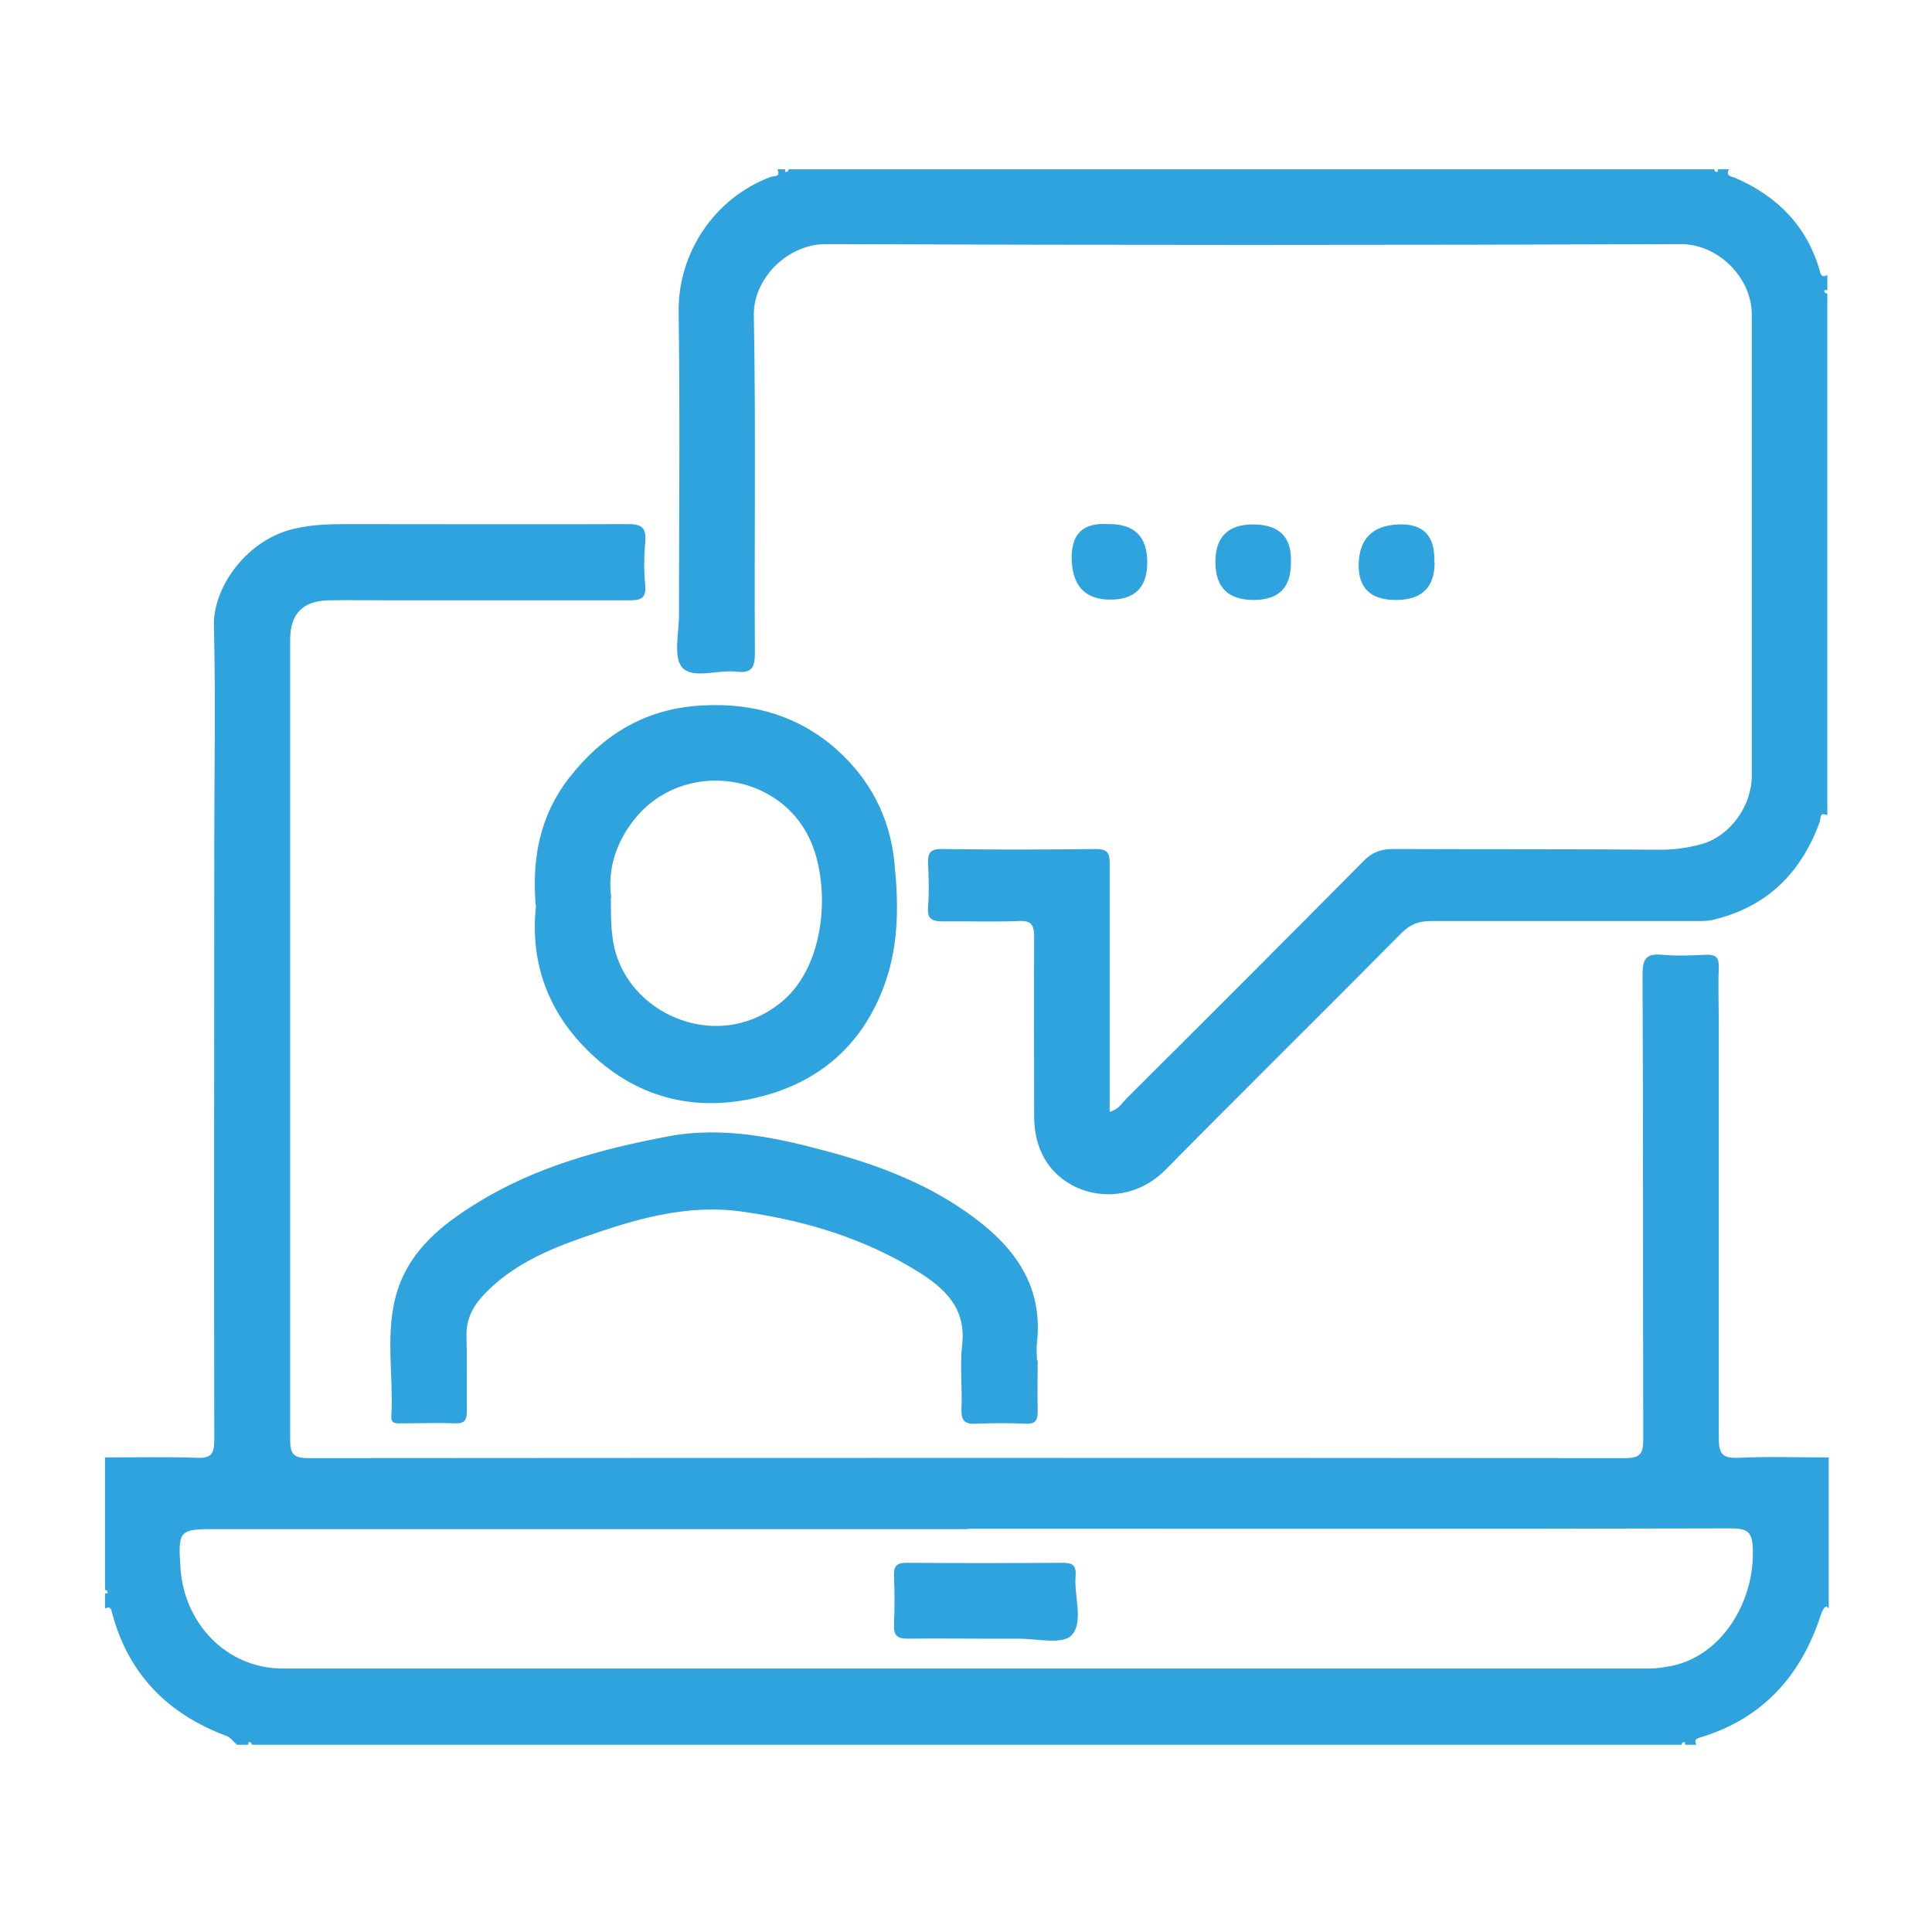
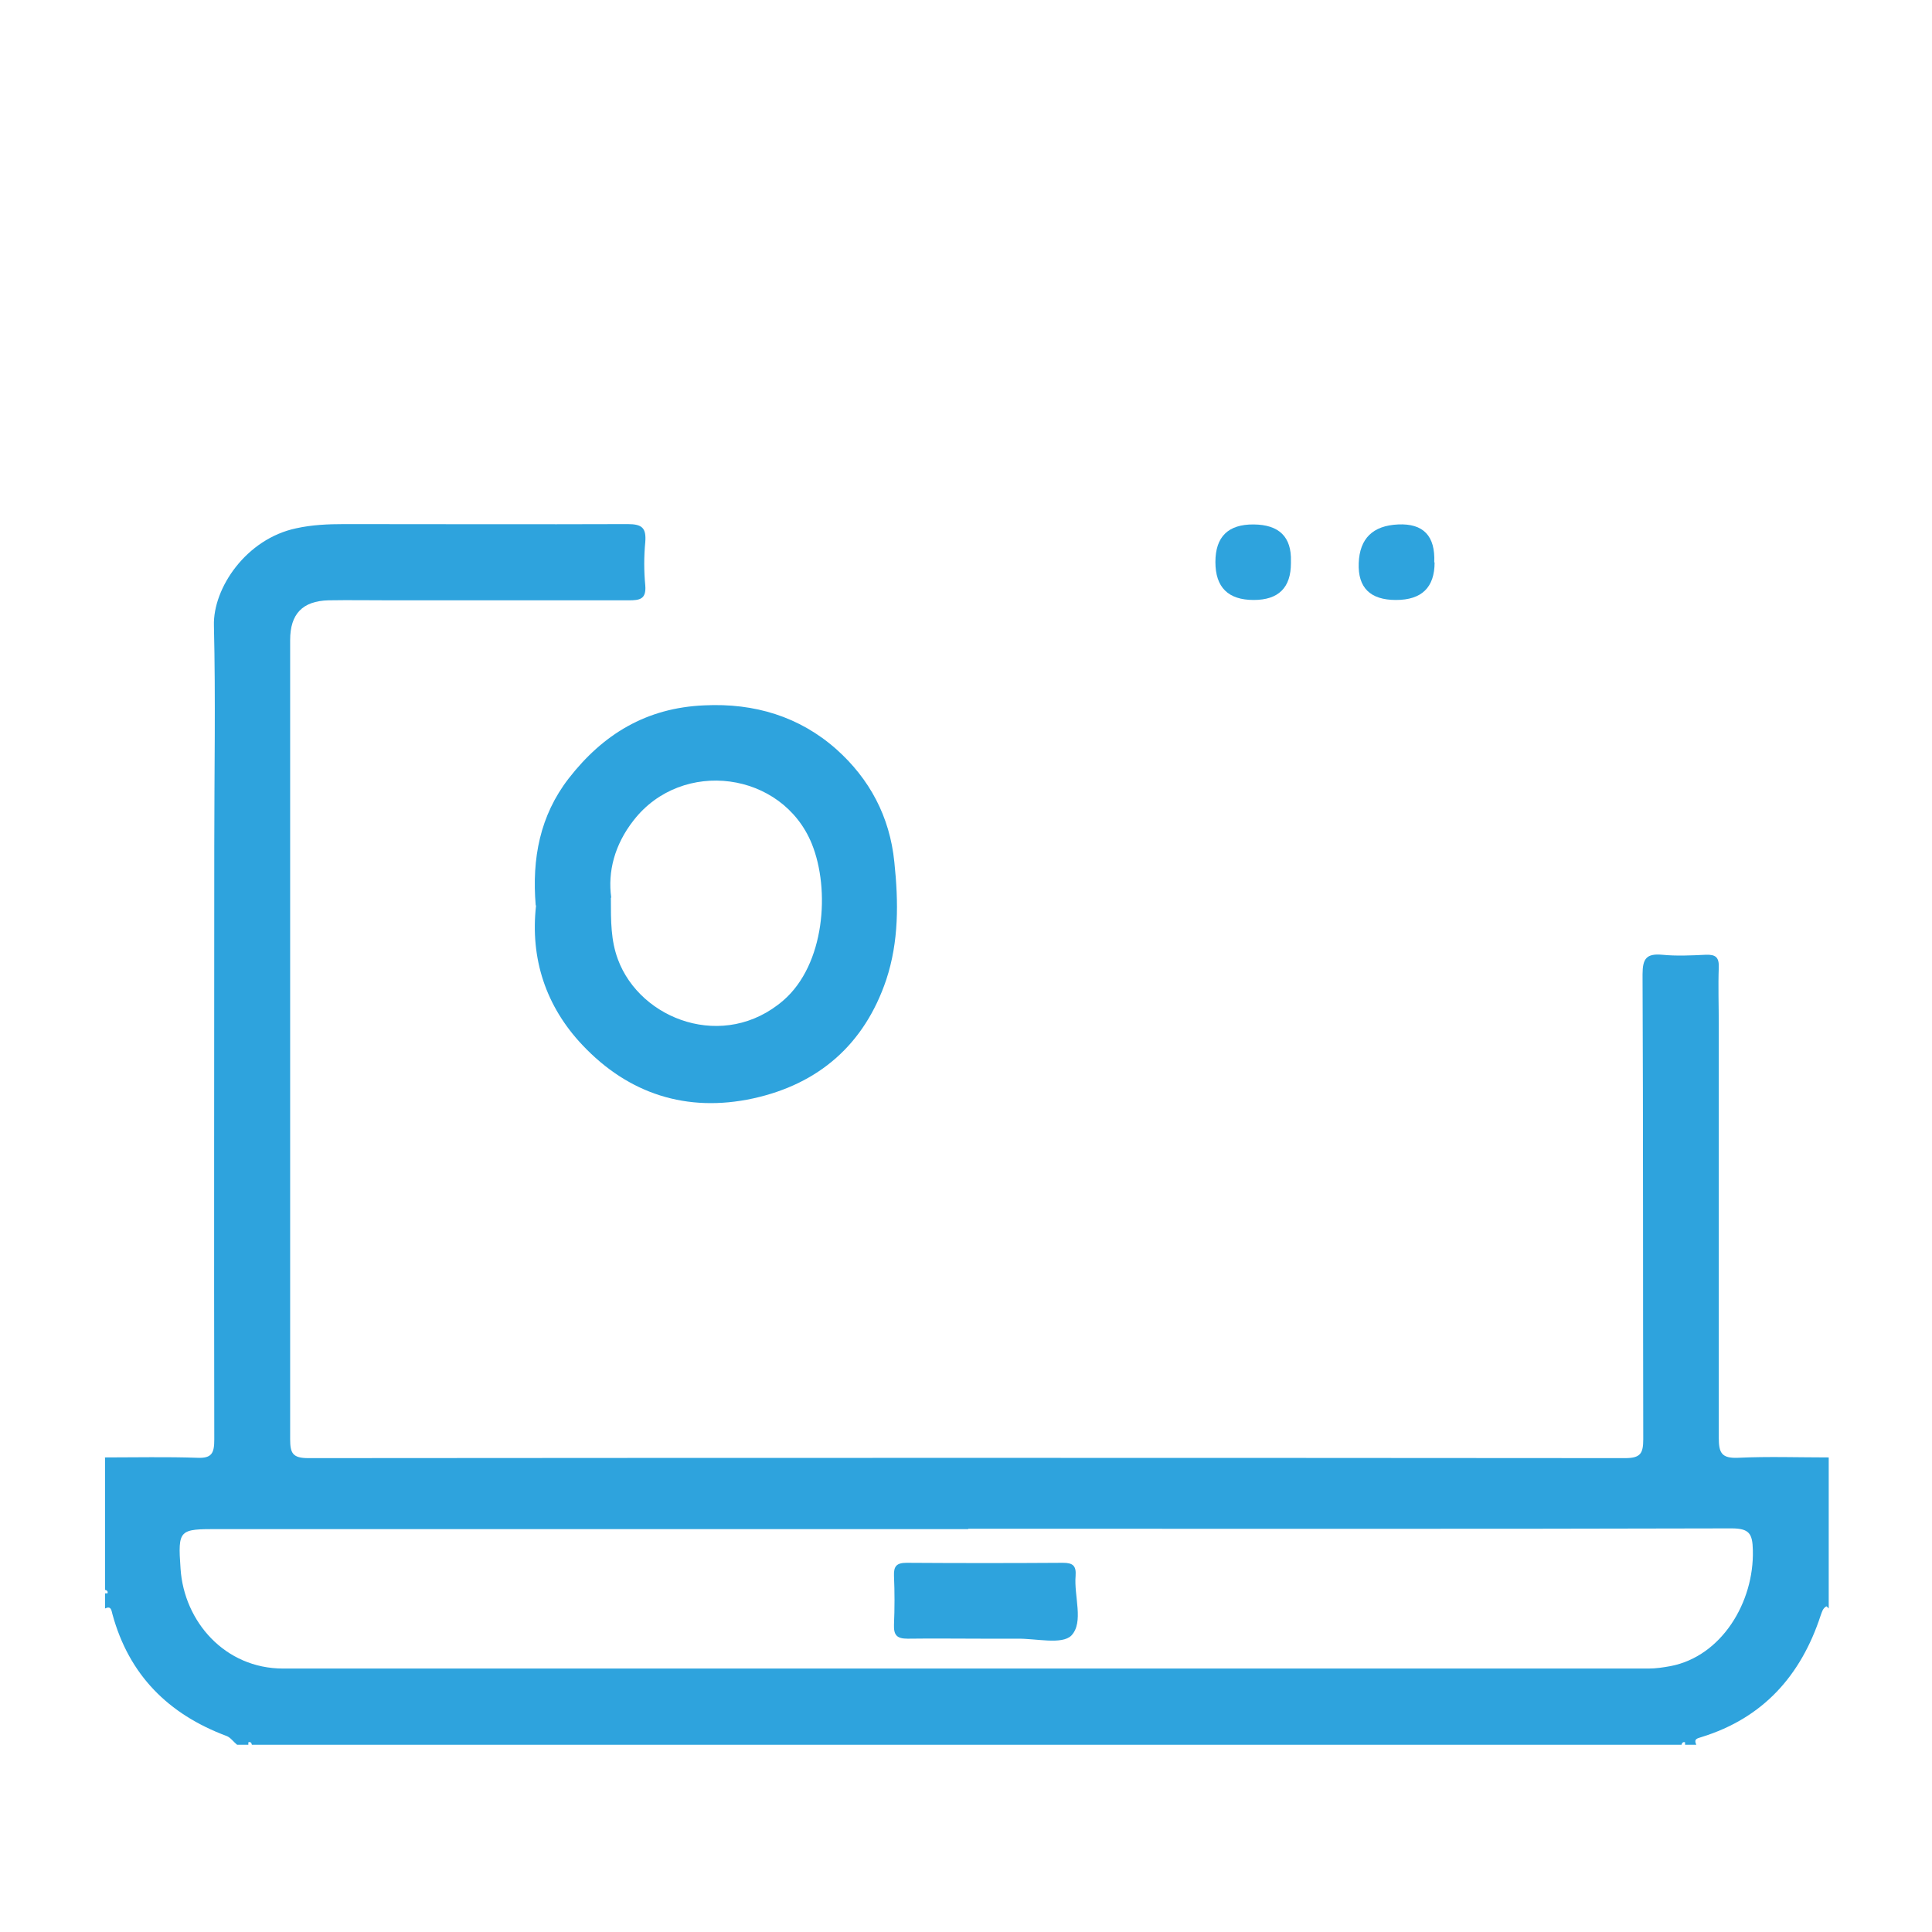
<svg xmlns="http://www.w3.org/2000/svg" id="Capa_1" viewBox="0 0 55 55">
  <defs>
    <style>.cls-1{fill:#2ea3dd;}</style>
  </defs>
  <path class="cls-1" d="m2.98,41.49c.88,0,1.76-.02,2.63.01.42.02.49-.13.49-.52-.01-5.63,0-11.26,0-16.88,0-2.1.04-4.2-.01-6.29-.03-1.07.92-2.47,2.34-2.77.45-.1.91-.12,1.37-.12,2.69,0,5.38.01,8.07,0,.41,0,.53.11.5.51-.04.41-.04.83,0,1.24.03.39-.16.42-.47.42-2.26,0-4.52,0-6.78,0-.59,0-1.18-.01-1.77,0-.74.02-1.09.39-1.09,1.13,0,7.58,0,15.16,0,22.75,0,.4.07.54.52.54,12.49-.01,24.99-.01,37.48,0,.44,0,.52-.13.52-.54-.01-4.41,0-8.82-.02-13.23,0-.45.11-.6.56-.56.41.04.82.02,1.24,0,.28-.01.38.07.37.36-.02.54,0,1.08,0,1.61,0,3.93,0,7.85,0,11.78,0,.43.08.59.55.57.86-.04,1.72-.01,2.58-.01v4.3s-.06-.07-.07-.06c-.1.06-.12.15-.16.26-.56,1.71-1.64,2.92-3.39,3.46-.12.04-.23.05-.15.22h-.32s0-.07,0-.07c-.06-.02-.09.02-.1.07H7.17c-.01-.06-.04-.09-.1-.07,0,0,0,.05,0,.07h-.32c-.1-.08-.19-.21-.3-.25-1.66-.62-2.78-1.74-3.25-3.47-.03-.12-.04-.24-.21-.16,0-.14,0-.29,0-.43.03,0,.07,0,.07,0,.02-.06-.02-.09-.07-.1v-3.76Zm24.58,2.04H6.22c-1.12,0-1.16,0-1.08,1.13.1,1.5,1.26,2.84,2.92,2.84,12.96,0,25.91,0,38.87,0,.21,0,.41-.03.63-.07,1.45-.28,2.38-1.82,2.34-3.3-.01-.47-.1-.62-.61-.62-7.24.02-14.48.01-21.72.01Z" />
-   <path class="cls-1" d="m52.02,23.21c-.23-.11-.18.09-.22.2-.53,1.44-1.49,2.4-3.01,2.77-.2.05-.39.04-.58.04-2.49,0-4.98,0-7.47,0-.35,0-.59.09-.84.34-2.23,2.25-4.49,4.48-6.72,6.74-.74.75-1.76.86-2.54.5-.81-.38-1.2-1.12-1.2-2.02,0-1.7-.01-3.41,0-5.11,0-.34-.08-.47-.44-.45-.72.03-1.43,0-2.15.01-.31,0-.46-.06-.43-.41.03-.41.02-.82,0-1.24-.01-.28.05-.41.37-.41,1.47.02,2.94.02,4.41,0,.38,0,.39.17.39.45,0,2.33,0,4.66,0,7.03.23-.05.34-.23.46-.36,2.26-2.25,4.52-4.51,6.76-6.77.24-.25.49-.35.84-.35,2.55.01,5.09,0,7.64.02.4,0,.79-.06,1.15-.16.82-.23,1.43-1.09,1.43-1.95,0-4.37,0-8.75,0-13.12,0-1.07-.97-2.01-2.01-2.01-8.12.03-16.24.03-24.36,0-1.07,0-2.06.97-2.04,2.03.06,3.21.01,6.42.03,9.62,0,.43-.11.57-.53.52-.53-.06-1.24.22-1.54-.12-.26-.3-.09-.99-.09-1.5,0-2.87.03-5.74-.01-8.6-.03-1.7,1.02-3.26,2.61-3.86.11-.04.31.01.2-.22.07,0,.14,0,.22,0,0,.03,0,.07,0,.07.06.02.09-.02.1-.07h26.35c.01.06.04.09.1.07,0,0,0-.05,0-.07.11,0,.22,0,.32,0-.11.21.09.2.19.25,1.19.52,2.02,1.36,2.39,2.62.03.12.05.23.22.14v.43s-.07,0-.08,0c-.02.06.02.09.08.1v14.84Z" />
  <path class="cls-1" d="m15.25,25.77c-.11-1.33.12-2.55.94-3.61.98-1.26,2.21-2.01,3.86-2.08,1.43-.07,2.71.32,3.76,1.25.94.84,1.52,1.91,1.65,3.21.12,1.14.13,2.26-.23,3.35-.62,1.84-1.92,2.97-3.79,3.38-1.89.41-3.55-.13-4.86-1.52-1.04-1.1-1.49-2.46-1.32-3.97Zm2.14-.21c0,.68,0,1.21.2,1.75.64,1.73,3.03,2.62,4.71,1.17,1.18-1.02,1.34-3.15.81-4.46-.84-2.06-3.69-2.44-5.07-.67-.55.7-.74,1.47-.64,2.2Z" />
-   <path class="cls-1" d="m29.54,38.74c0,.48-.01.97,0,1.45,0,.26-.08.35-.34.34-.47-.02-.93-.02-1.4,0-.32.02-.44-.07-.43-.41.03-.61-.05-1.22.02-1.83.12-1.04-.48-1.6-1.24-2.08-1.55-.96-3.24-1.47-5.04-1.72-1.6-.22-3.06.23-4.52.74-1.03.36-2.03.8-2.81,1.62-.32.34-.51.7-.5,1.18.02.72,0,1.43.01,2.15,0,.25-.07.35-.33.34-.5-.02-1,0-1.51,0-.14,0-.32.03-.31-.19.07-1.2-.2-2.43.18-3.61.38-1.16,1.28-1.87,2.27-2.48,1.67-1.03,3.53-1.53,5.43-1.89,1.6-.3,3.16.05,4.69.47,1.34.37,2.63.87,3.78,1.67,1.31.91,2.22,2.03,2.03,3.75-.02.16,0,.32,0,.48Z" />
-   <path class="cls-1" d="m32.66,16.01q0,1.06-1.05,1.06t-1.1-1.11,1.02-1.04h.05q1.08,0,1.08,1.09Z" />
  <path class="cls-1" d="m35.69,17.08q-1.09,0-1.09-1.08t1.09-1.07,1.06,1.05v.05q0,1.05-1.06,1.05Z" />
  <path class="cls-1" d="m40.84,16.01q0,1.07-1.1,1.07t-1.06-1.05,1.12-1.1,1.03,1.08Z" />
  <path class="cls-1" d="m28.04,46.65c-.73,0-1.47-.01-2.2,0-.31,0-.4-.1-.39-.4.02-.46.02-.93,0-1.39-.01-.27.07-.37.36-.37,1.48.01,2.97.01,4.45,0,.29,0,.38.09.36.37-.05.58.24,1.32-.12,1.7-.27.27-1.01.08-1.55.09-.3,0-.61,0-.91,0Z" />
</svg>